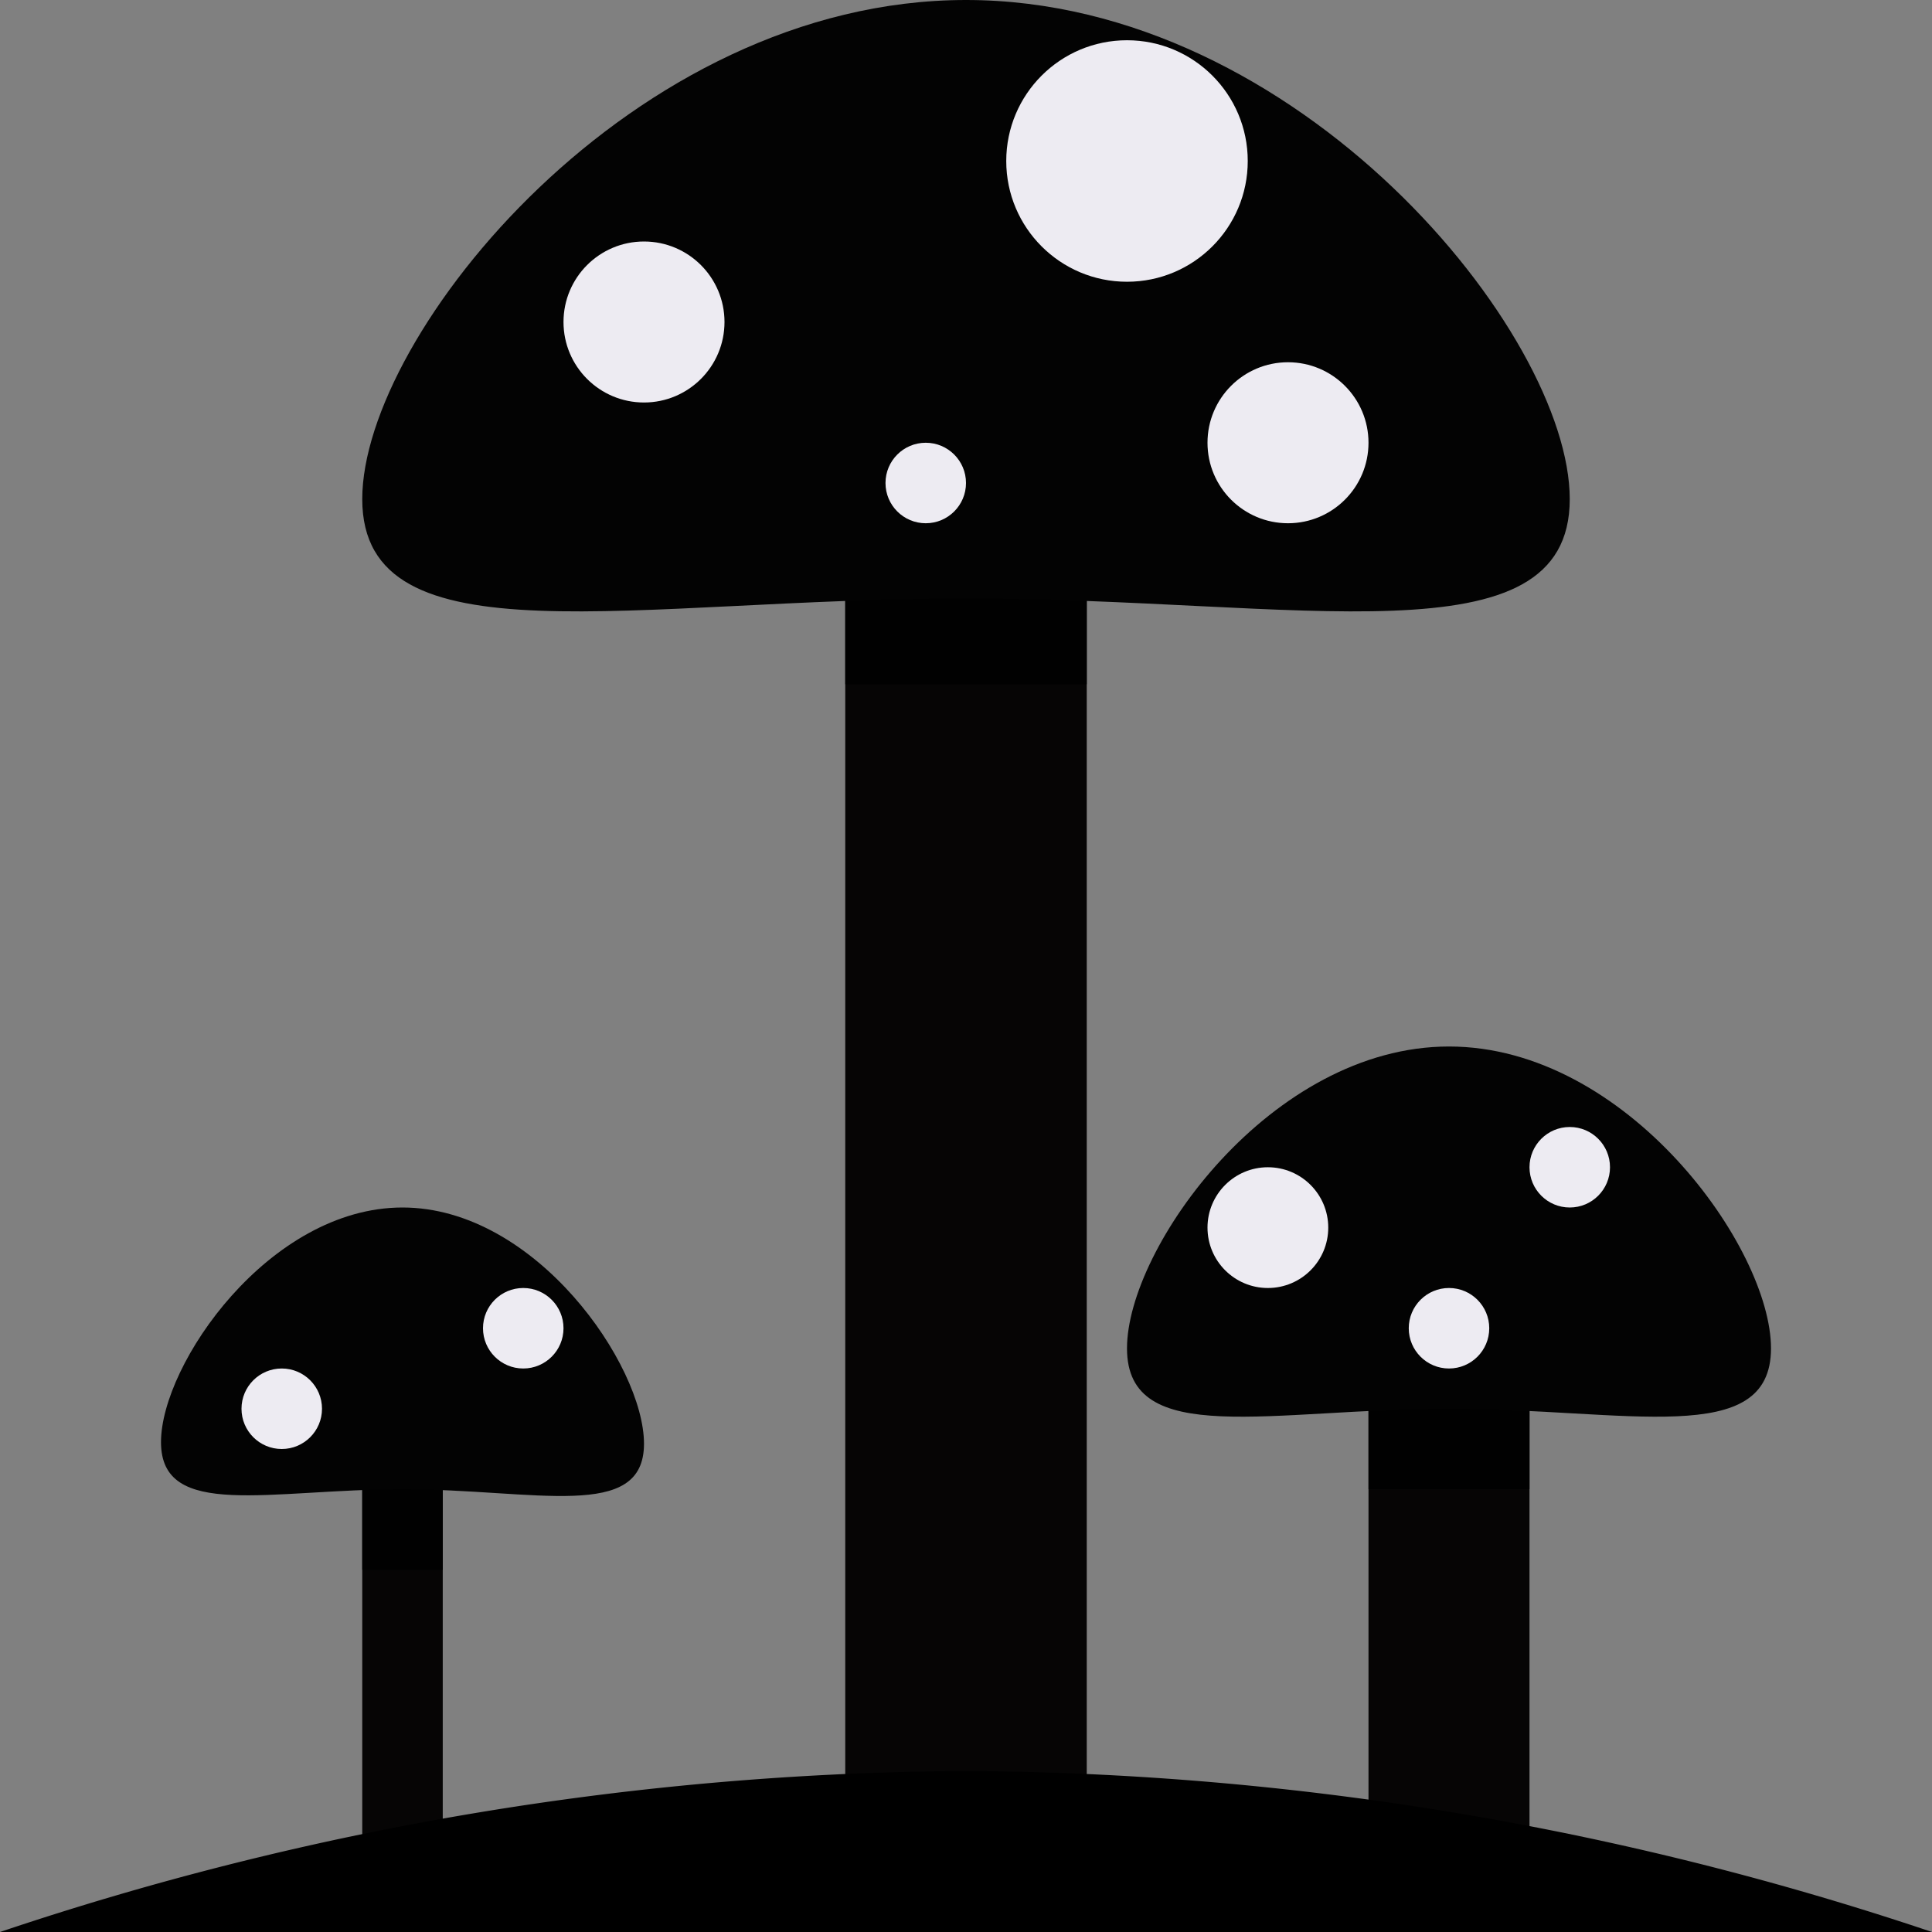
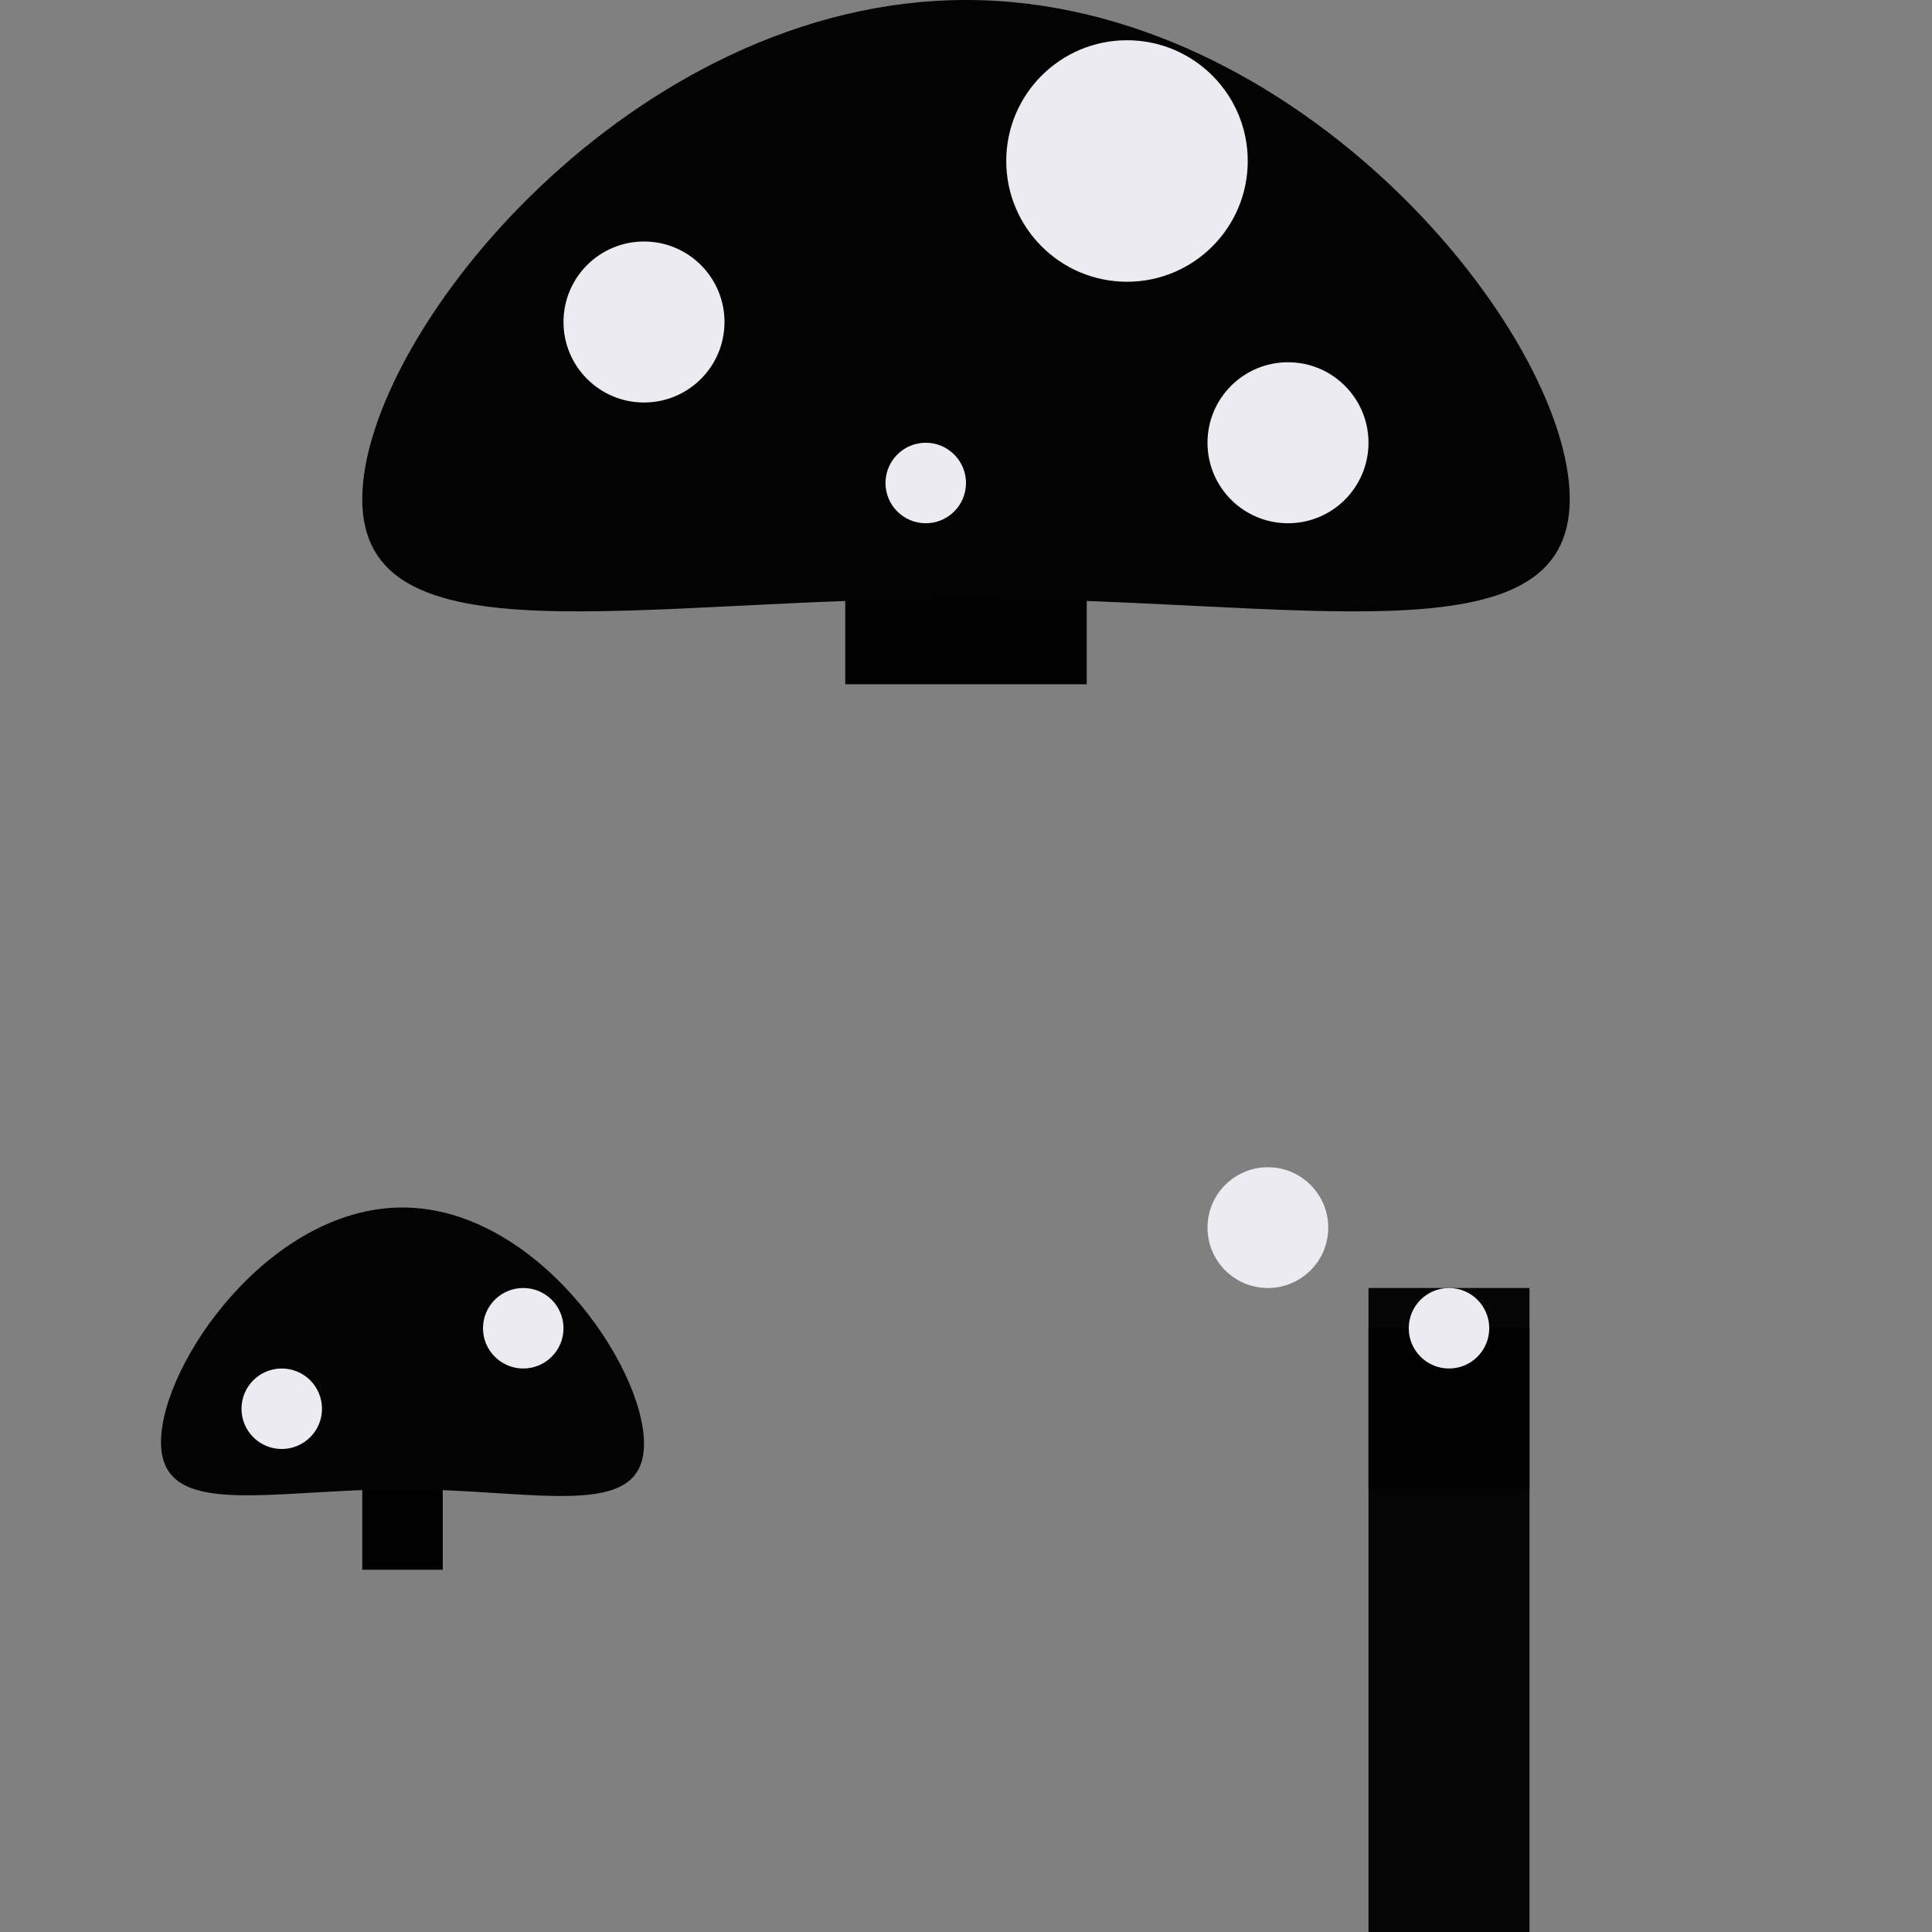
<svg xmlns="http://www.w3.org/2000/svg" width="512" height="512" x="0" y="0" viewBox="0 0 48 48" style="enable-background:new 0 0 512 512" xml:space="preserve" class="">
  <rect x="0" y="0" width="48" height="48" fill="#808080" stroke="none" />
  <g>
    <path fill="#060505" d="M34 32h4v16h-4z" opacity="1" data-original="#ffd0b0" class="" />
    <path fill="#010101" d="M34 33h4v4h-4z" opacity="1" data-original="#ffbf8e" class="" />
-     <path fill="#030303" d="M44 33.5c0 2.5-3.58 1.5-8 1.5s-8 1-8-1.5 3.58-7.5 8-7.5 8 5 8 7.5z" opacity="1" data-original="#f26674" class="" />
-     <path fill="#060505" d="M9 32h2v16H9z" opacity="1" data-original="#ffd0b0" class="" />
    <path fill="#010101" d="M9 35h2v4H9z" opacity="1" data-original="#ffbf8e" class="" />
    <path fill="#030303" d="M16 35.87c0 1.94-2.69 1.13-6 1.13s-6 .77-6-1.17S6.69 30 10 30s6 3.92 6 5.87z" opacity="1" data-original="#f26674" class="" />
-     <path fill="#060505" d="M21 12h6v33h-6z" opacity="1" data-original="#ffd0b0" class="" />
    <path fill="#010101" d="M21 12h6v5h-6z" opacity="1" data-original="#ffbf8e" class="" />
    <path fill="#030303" d="M39 12.4c0 4.1-6.72 2.47-15 2.47S9 16.5 9 12.4 15.72 0 24 0s15 8.29 15 12.4z" opacity="1" data-original="#f26674" class="" />
-     <path fill="#000000" d="M48 48H0a76.45 76.45 0 0 1 24-4 76.45 76.45 0 0 1 24 4z" opacity="1" data-original="#e79165" class="" />
    <g fill="#edebf2">
      <circle cx="28" cy="4" r="3" fill="#edebf2" opacity="1" data-original="#edebf2" class="" />
      <circle cx="16" cy="8" r="2" fill="#edebf2" opacity="1" data-original="#edebf2" class="" />
      <circle cx="32" cy="11" r="2" fill="#edebf2" opacity="1" data-original="#edebf2" class="" />
      <circle cx="31.5" cy="30.5" r="1.5" fill="#edebf2" opacity="1" data-original="#edebf2" class="" />
      <circle cx="36" cy="33" r="1" fill="#edebf2" opacity="1" data-original="#edebf2" class="" />
-       <circle cx="39" cy="29" r="1" fill="#edebf2" opacity="1" data-original="#edebf2" class="" />
      <circle cx="23" cy="12" r="1" fill="#edebf2" opacity="1" data-original="#edebf2" class="" />
      <circle cx="13" cy="33" r="1" fill="#edebf2" opacity="1" data-original="#edebf2" class="" />
      <circle cx="7" cy="35" r="1" fill="#edebf2" opacity="1" data-original="#edebf2" class="" />
    </g>
  </g>
</svg>